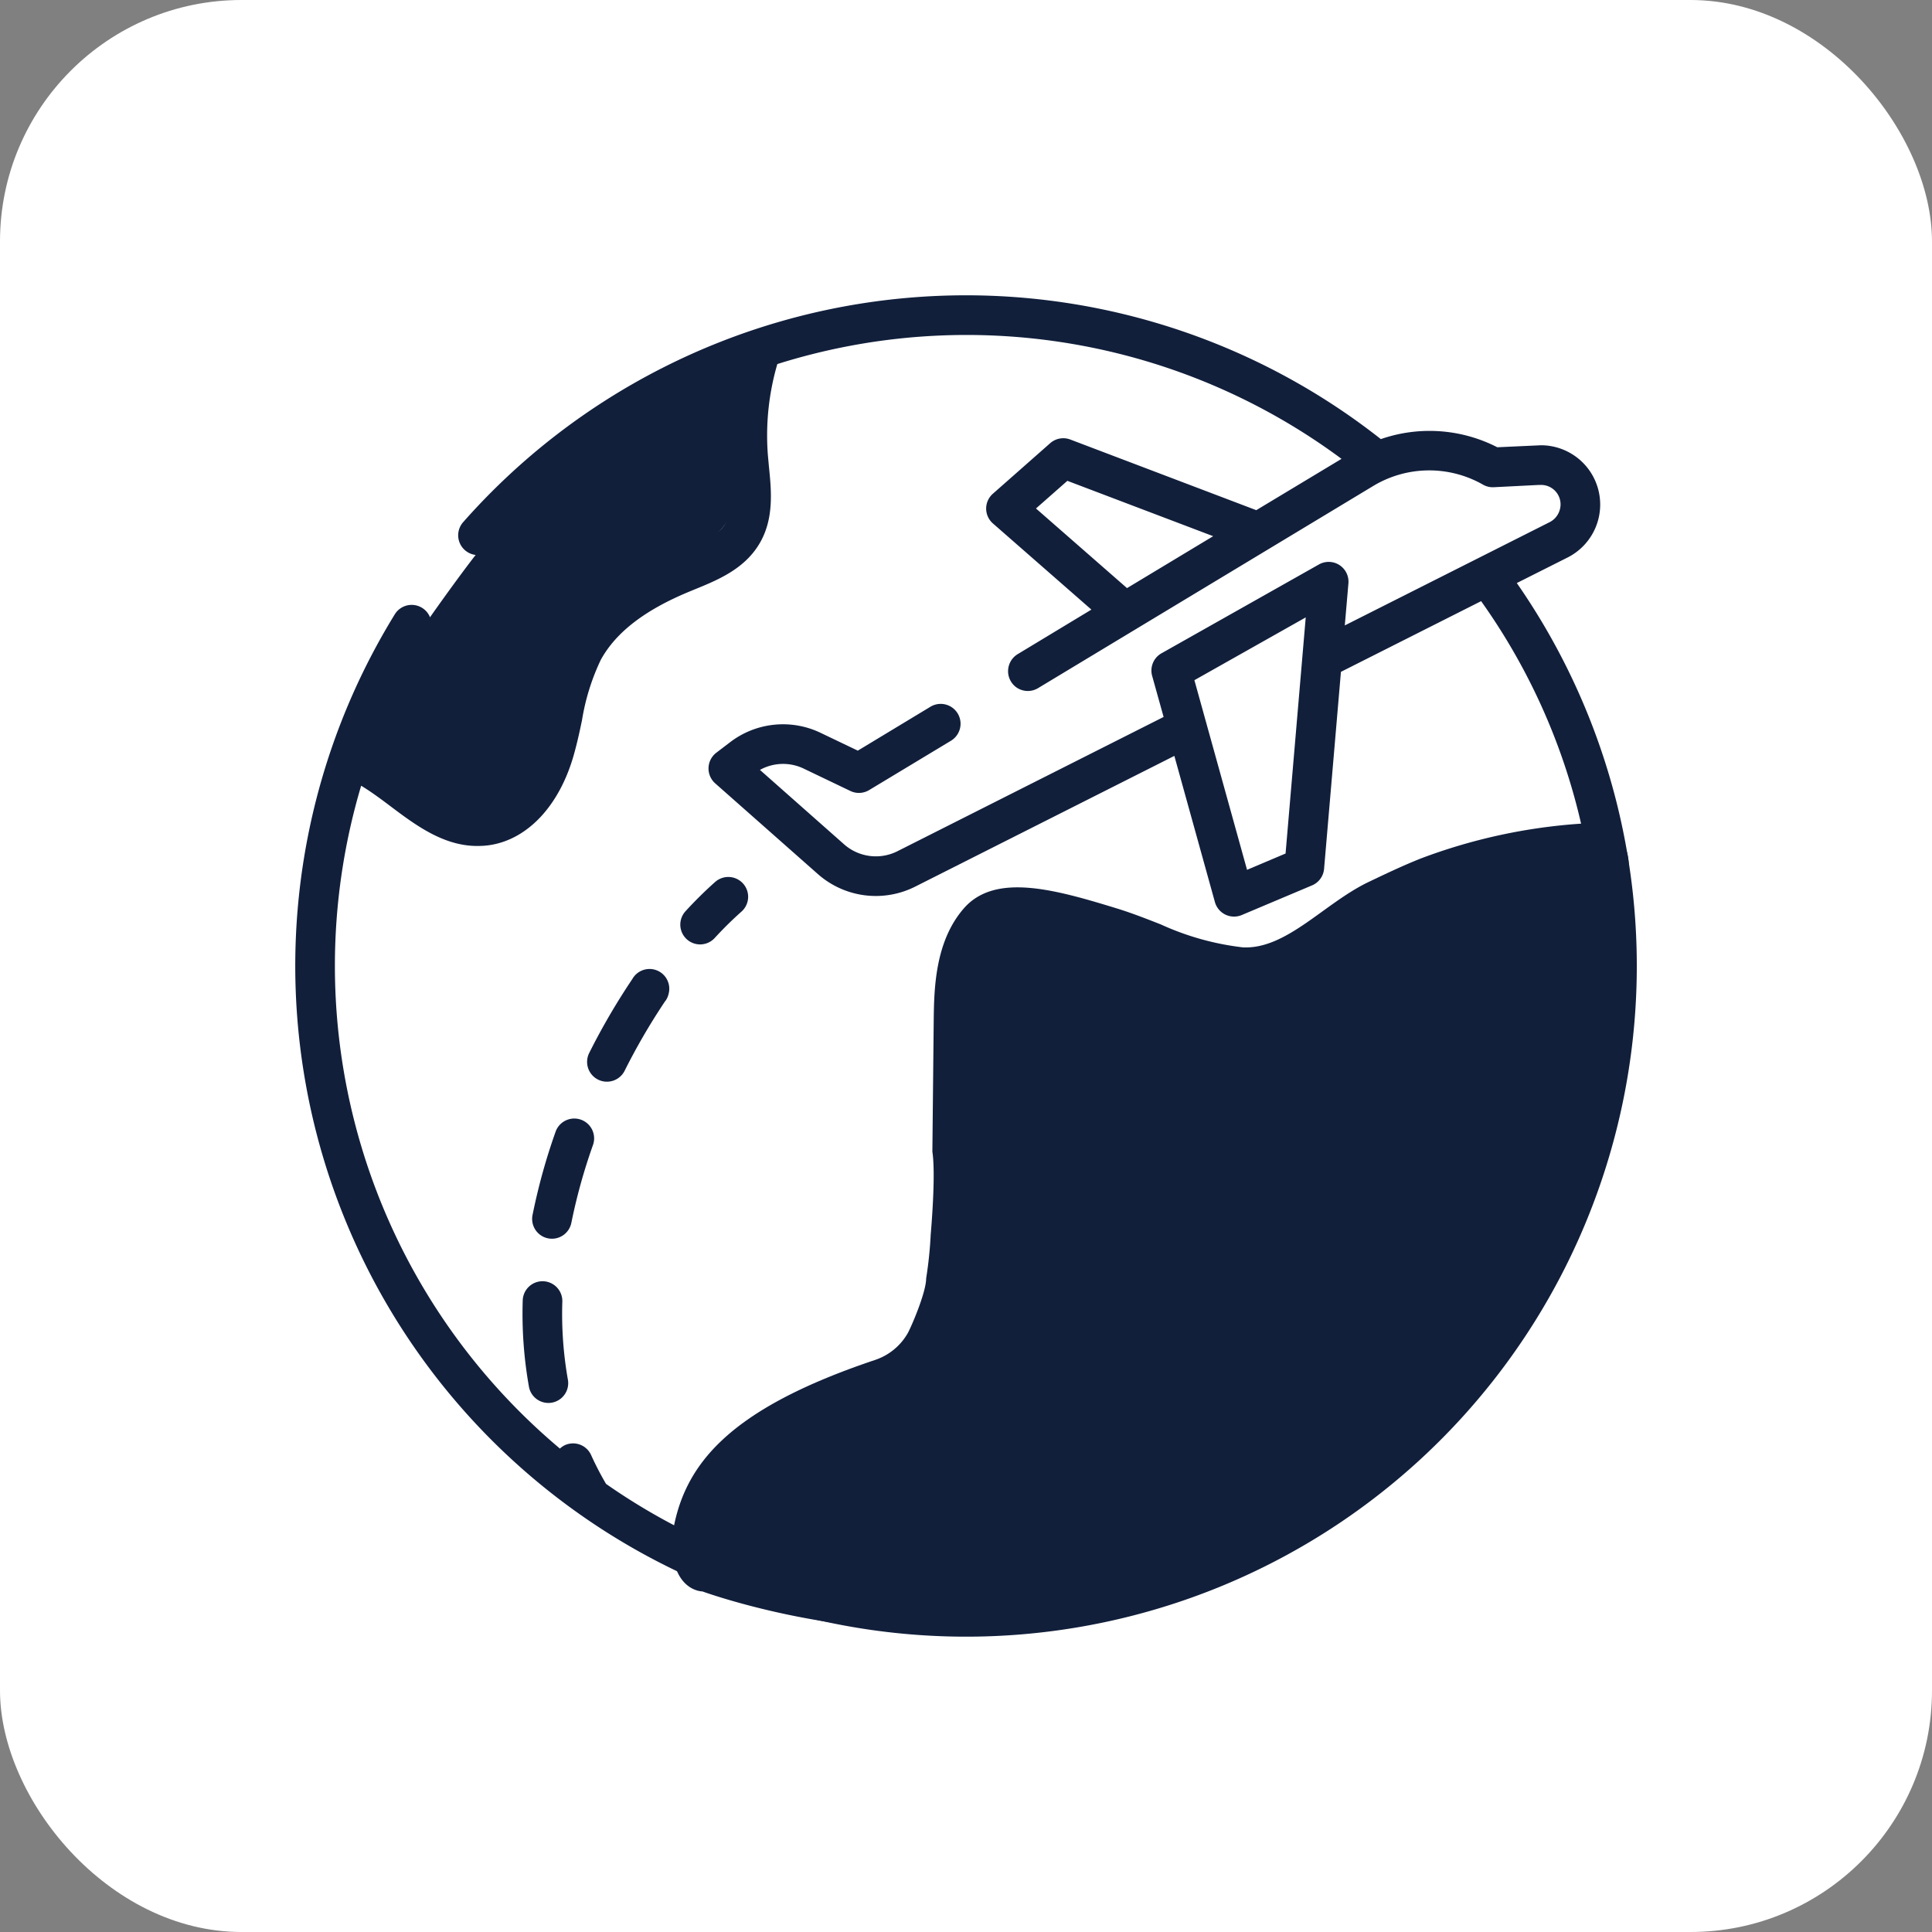
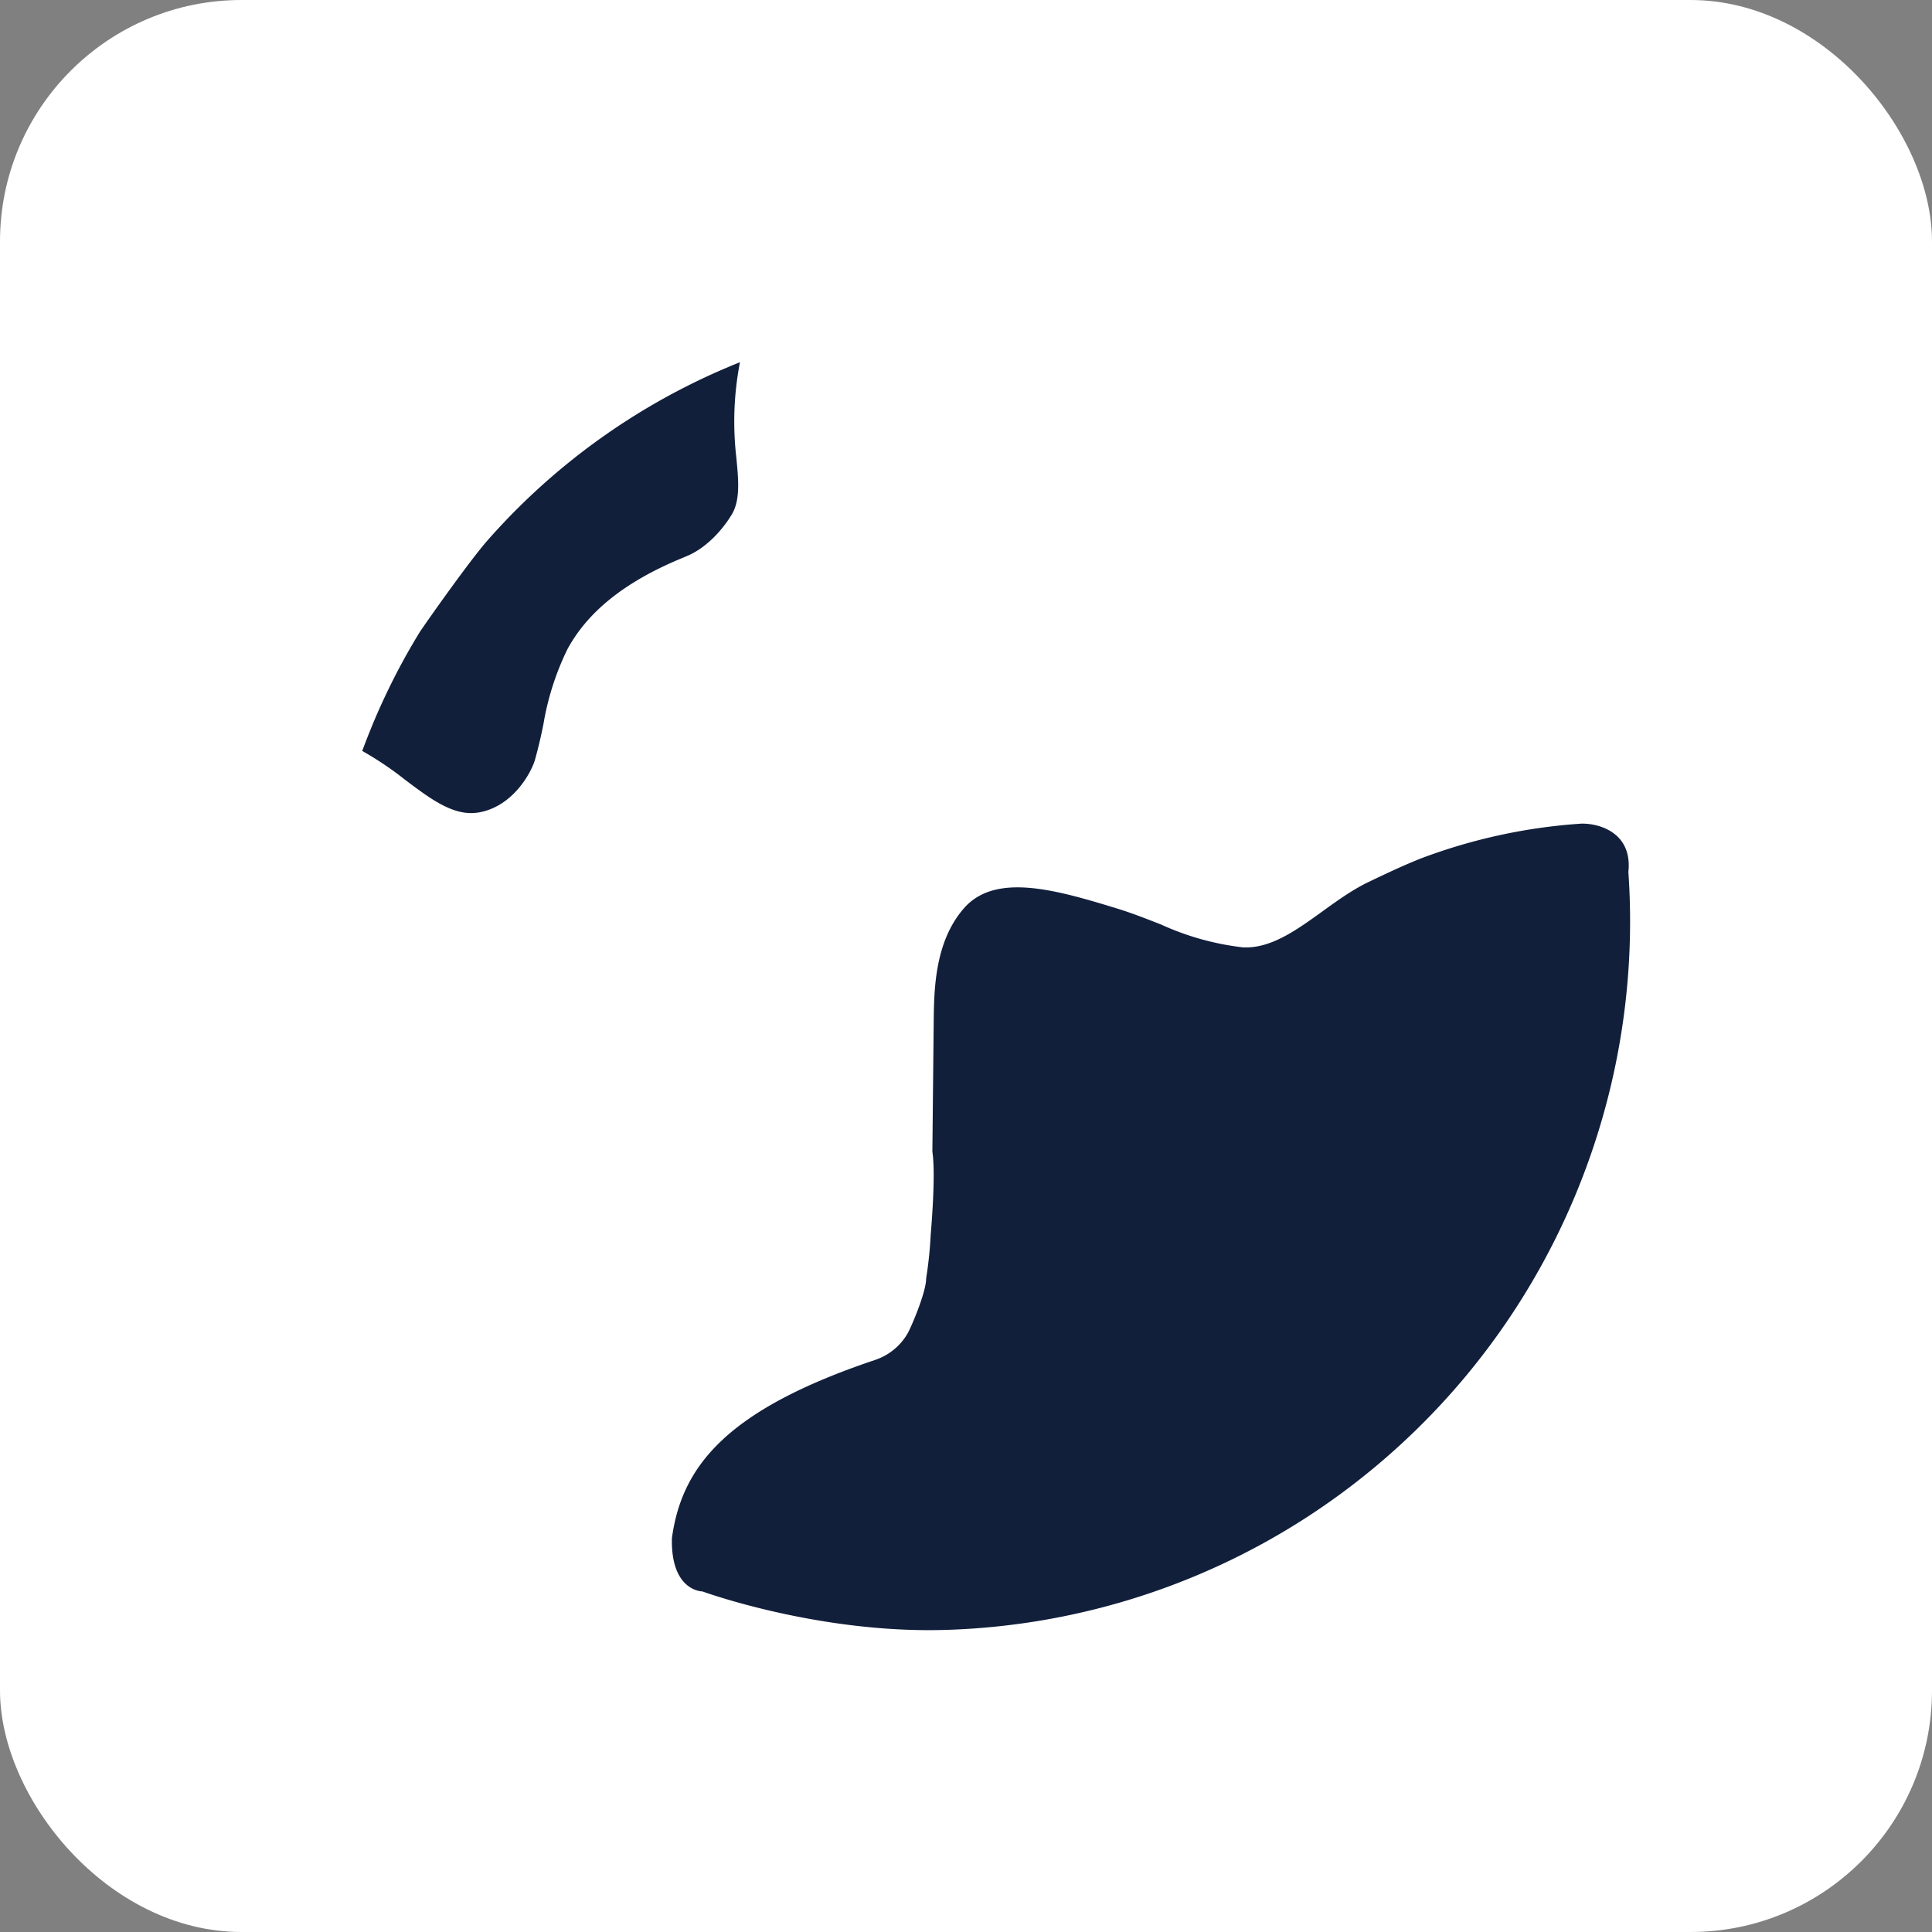
<svg xmlns="http://www.w3.org/2000/svg" width="32" height="32" fill="none">
  <rect width="100%" height="100%" fill="#808080" stroke="none" />
  <rect width="32" height="32" fill="#fff" rx="4" />
  <g fill="#111F3B" clip-path="url(#a)">
-     <path d="m25.123 9.657.841-.423a.982.982 0 0 0-.442-1.859l-.722.033a2.46 2.46 0 0 0-1.929-.135 11.106 11.106 0 0 0-15.2 1.376.328.328 0 1 0 .492.434 10.462 10.462 0 0 1 3.976-2.795 4.883 4.883 0 0 0-.056 1.494c.034.343.066.666-.071.893-.137.226-.441.352-.761.482l-.091.038c-.875.363-1.458.825-1.781 1.415a4.229 4.229 0 0 0-.382 1.184c-.04.193-.08.375-.131.551-.062.212-.305.91-.84 1-.389.066-.75-.204-1.166-.518a5.299 5.299 0 0 0-.667-.446c.239-.649.542-1.273.905-1.862a.328.328 0 0 0-.559-.344 11.11 11.11 0 1 0 18.584-.518ZM16 26.453c-1.14 0-2.272-.187-3.35-.554.043-.725.313-1.583 2.783-2.407.35-.117.65-.354.844-.669a.328.328 0 1 0-.553-.354.93.93 0 0 1-.499.401c-2.343.781-3.05 1.666-3.205 2.794a10.43 10.43 0 0 1-1.982-1.086 5.1 5.1 0 0 1-.247-.477.328.328 0 0 0-.434-.165.32.32 0 0 0-.083.057 10.442 10.442 0 0 1-3.292-10.979c.16.097.319.214.483.338.415.312.878.66 1.44.66.077 0 .154-.005.23-.018.615-.105 1.124-.652 1.361-1.463.058-.2.102-.402.143-.598.056-.349.161-.688.313-1.006.25-.454.726-.821 1.458-1.125l.087-.036c.386-.157.823-.336 1.075-.75.252-.415.205-.883.163-1.297l-.017-.187a4.225 4.225 0 0 1 .157-1.502A10.428 10.428 0 0 1 22.22 7.6l-1.412.85-3.08-1.17a.328.328 0 0 0-.333.06l-.949.837a.327.327 0 0 0 0 .493l1.631 1.427-1.223.739a.33.33 0 0 0-.025.545.329.329 0 0 0 .364.017l5.564-3.356a1.797 1.797 0 0 1 1.802-.017.326.326 0 0 0 .18.045l.75-.038h.032a.322.322 0 0 1 .308.43.327.327 0 0 1-.161.186l-3.394 1.711.06-.696a.328.328 0 0 0-.488-.314l-2.607 1.471a.328.328 0 0 0-.156.374l.19.681-4.407 2.223a.795.795 0 0 1-.886-.114l-1.393-1.232a.79.79 0 0 1 .73-.019l.768.368a.327.327 0 0 0 .311-.015l1.355-.817a.328.328 0 0 0-.34-.563l-1.203.727-.606-.29a1.441 1.441 0 0 0-1.514.154l-.223.17a.329.329 0 0 0-.02.507l1.7 1.502a1.45 1.45 0 0 0 1.616.208l4.29-2.164.672 2.422a.329.329 0 0 0 .444.214l1.164-.491a.328.328 0 0 0 .2-.275l.279-3.262 2.322-1.171a10.344 10.344 0 0 1 1.81 4.509 8.84 8.84 0 0 0-2.524.545c-.282.11-.558.242-.825.37-.696.33-1.356.64-2.043.603a4.317 4.317 0 0 1-1.29-.359 10.077 10.077 0 0 0-.69-.25c-.982-.3-1.862-.143-2.354.421-.46.527-.467 1.28-.472 1.778l-.022 2.032a.328.328 0 0 0 .325.331h.003a.328.328 0 0 0 .328-.324l.022-2.033c.006-.531.033-1.035.311-1.353.373-.428 1.105-.396 1.666-.225.214.066.423.147.644.233.473.213.976.35 1.491.403.858.049 1.623-.314 2.363-.666.27-.128.525-.249.784-.351a8.25 8.25 0 0 1 2.36-.504A10.465 10.465 0 0 1 16 26.453Zm2.667-16.712-1.508-1.319.52-.458 2.415.917-1.427.86Zm1.116 1.525 1.844-1.04-.334 3.911-.638.27-.872-3.141ZM16.75 20.95a6.579 6.579 0 0 1-.08.754.329.329 0 0 1-.647-.11 6.15 6.15 0 0 0 .072-.68.328.328 0 0 1 .655.036Zm-4.44-6.313a.328.328 0 0 1-.03.463 6.136 6.136 0 0 0-.443.437.328.328 0 0 1-.482-.445 6.78 6.78 0 0 1 .49-.484.329.329 0 0 1 .464.028Zm-2.902 8.226a.328.328 0 0 1-.645.117 6.906 6.906 0 0 1-.105-1.44.328.328 0 0 1 .656.019 6.237 6.237 0 0 0 .094 1.303Zm1.61-6.282c-.248.37-.473.756-.672 1.154a.328.328 0 1 1-.587-.294c.212-.424.451-.833.715-1.226a.327.327 0 0 1 .6.247.326.326 0 0 1-.055.12Zm-1.196 2.383a9.43 9.43 0 0 0-.357 1.282.328.328 0 1 1-.643-.129c.094-.465.221-.924.38-1.371a.328.328 0 0 1 .62.218Z" />
    <path d="M12.255 6a11.004 11.004 0 0 0-4.183 2.954C7.76 9.309 7 10.393 6.952 10.47c-.382.622-.7 1.282-.952 1.968.245.139.48.296.701.471.44.332.819.617 1.227.548.563-.096.869-.652.934-.876a7.82 7.82 0 0 0 .137-.578L9 12c.072-.435.207-.857.401-1.252.34-.623.954-1.112 1.874-1.495l.095-.04c.337-.138.607-.452.75-.691.145-.24.111-.582.076-.943A5.178 5.178 0 0 1 12.256 6Zm3.385 20.997c-2.106.058-4.006-.638-4.006-.638s-.526 0-.505-.883c.164-1.193.906-2.127 3.371-2.953a.98.98 0 0 0 .525-.424c.05-.077.315-.685.315-.924.038-.239.063-.479.075-.72.007-.09.087-.994.028-1.38l.022-2.149c.006-.526.014-1.322.498-1.879.517-.595 1.504-.317 2.537 0 .25.077.491.172.726.264.43.197.887.325 1.357.38.722.039 1.354-.734 2.086-1.083.282-.135.572-.273.867-.39a9.258 9.258 0 0 1 2.655-.576c.29-.007.85.145.78.8a11.788 11.788 0 0 1-1.227 6.113 11.721 11.721 0 0 1-4.169 4.62 11.645 11.645 0 0 1-5.935 1.822Z" />
  </g>
  <defs>
    <clipPath id="a">
      <path fill="#fff" d="M4 4h24v24H4z" />
    </clipPath>
  </defs>
</svg>